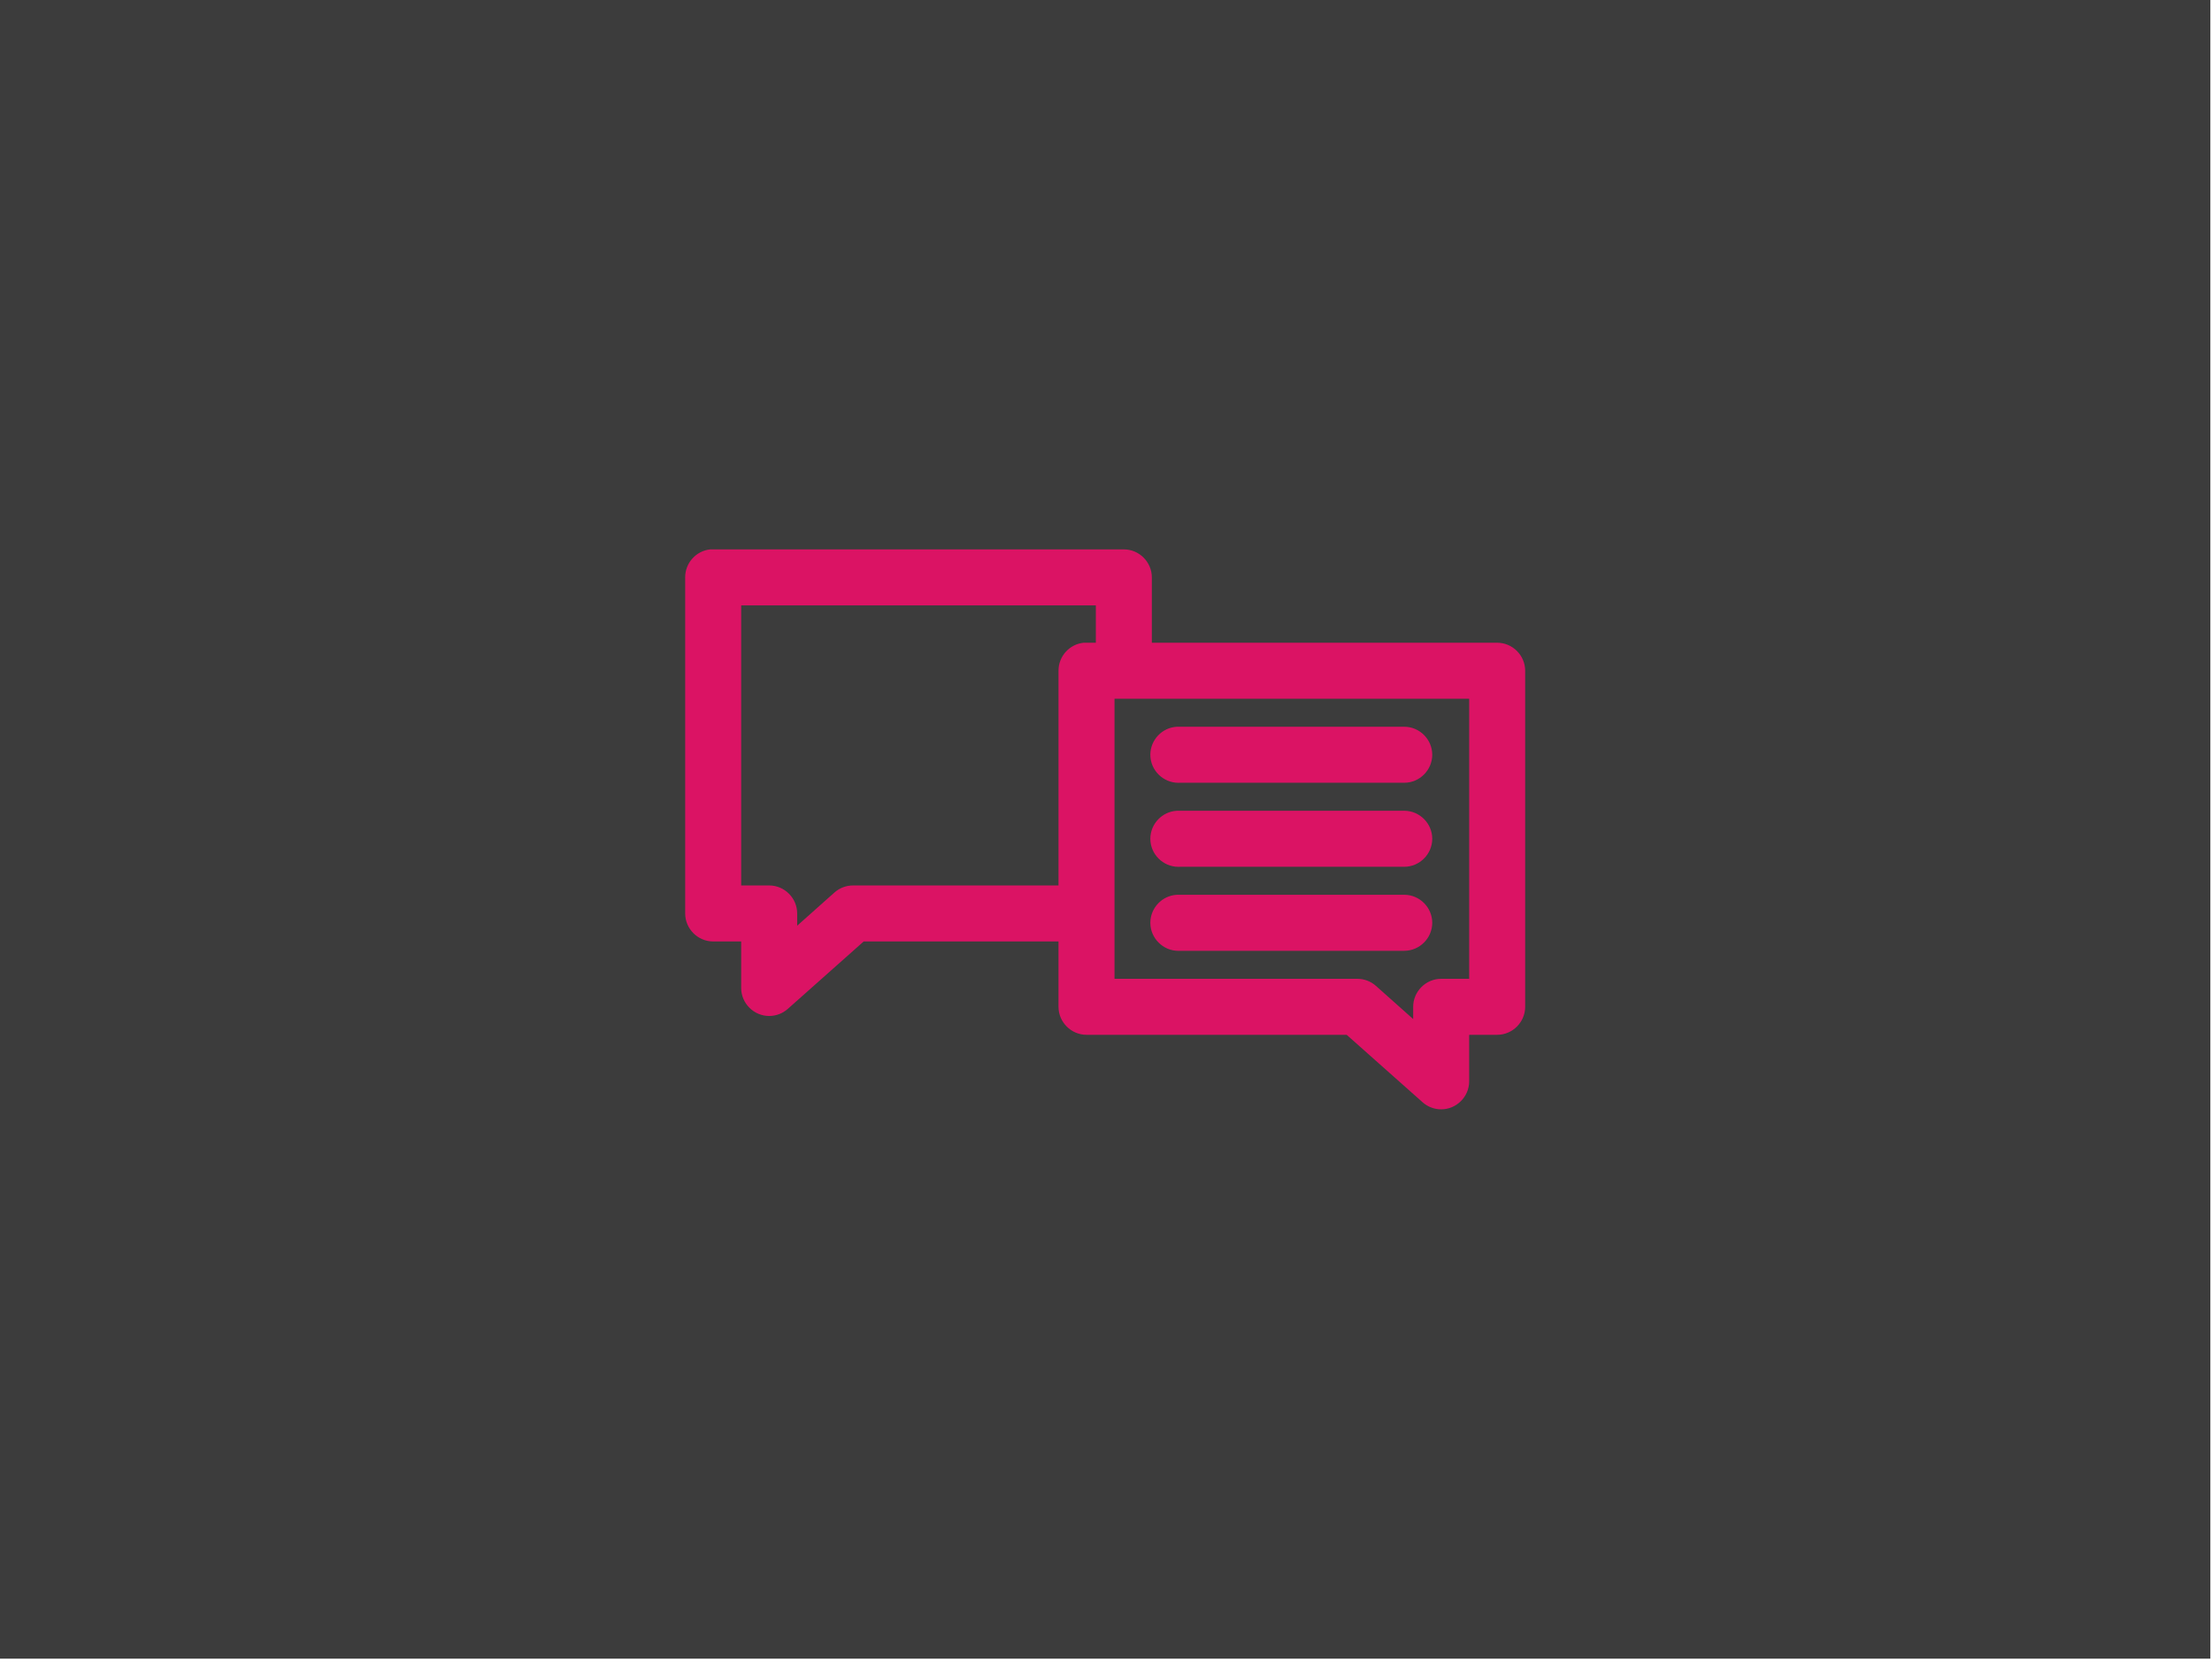
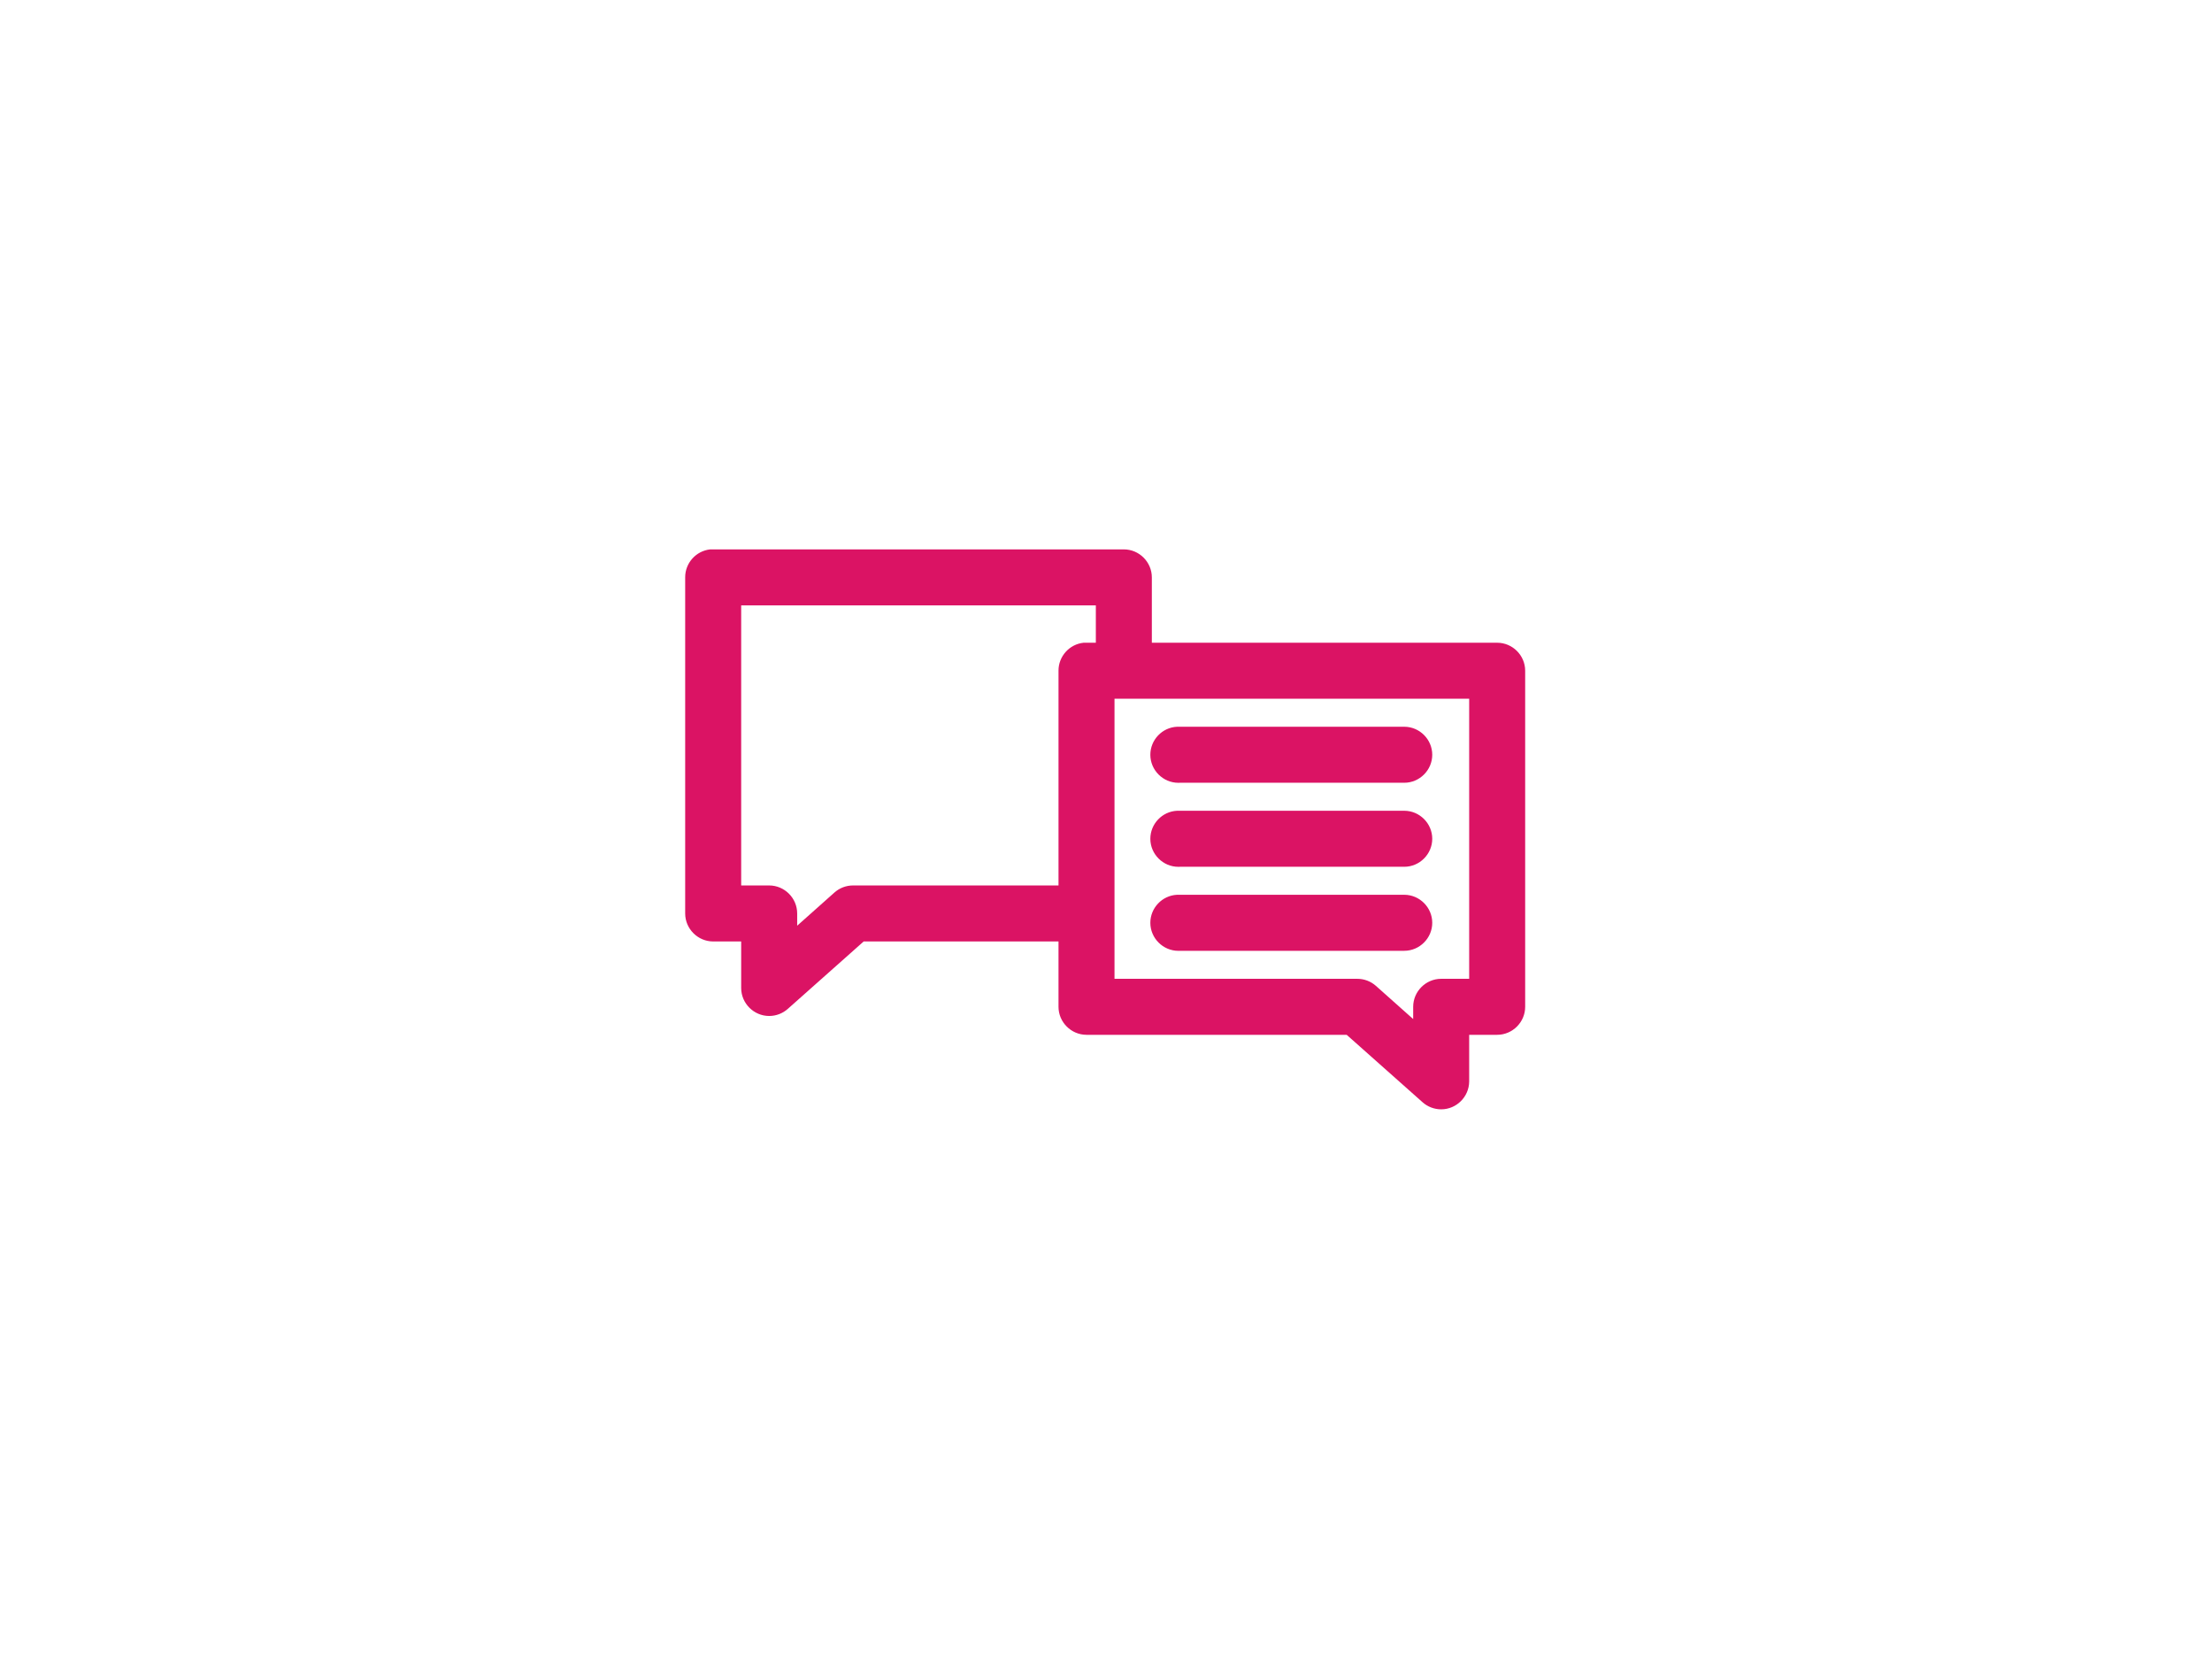
<svg xmlns="http://www.w3.org/2000/svg" width="100%" height="100%" viewBox="0 0 237 178" version="1.1" xml:space="preserve" style="fill-rule:evenodd;clip-rule:evenodd;stroke-linejoin:round;stroke-miterlimit:1.414;">
-   <rect x="0" y="0" width="236.824" height="177.677" style="fill-opacity:0.765;" />
  <path d="M76.099,58.85c-1.526,0.159 -2.695,1.465 -2.687,3l0,36c0,1.645 1.354,2.999 3,3l3,0l0,5c0.01,1.639 1.361,2.982 3,2.982c0.738,0 1.45,-0.272 2,-0.764l8.125,-7.218l20.875,0l0,7c0,1.645 1.354,2.999 3,3l27.875,0l8.125,7.218c0.55,0.492 1.262,0.764 2,0.764c1.639,0 2.99,-1.343 3,-2.982l0,-5l3,0c1.646,-0.001 3,-1.355 3,-3l0,-36c0,-1.646 -1.354,-3 -3,-3l-37,0l0,-7c0,-1.646 -1.354,-3 -3,-3l-44,0c-0.104,-0.006 -0.209,-0.006 -0.313,0l0,0Zm3.313,6l38,0l0,4l-1,0c-0.104,-0.006 -0.209,-0.006 -0.313,0c-1.526,0.159 -2.695,1.465 -2.687,3l0,23l-22,0c-0.736,-0.004 -1.448,0.263 -2,0.75l-4,3.562l0,-1.312c0,-1.646 -1.354,-3 -3,-3l-3,0l0,-30Zm40,10l38,0l0,30l-3,0c-1.646,0 -3,1.354 -3,3l0,1.312l-4,-3.562c-0.552,-0.487 -1.264,-0.754 -2,-0.75l-26,0l0,-30Zm6.687,3c-1.587,0.082 -2.848,1.41 -2.848,3c0,1.648 1.356,3.004 3.004,3.004c0.052,0 0.105,-0.002 0.157,-0.004l24.042,0c1.646,0 3.001,-1.355 3.001,-3c0,-1.646 -1.355,-3.001 -3.001,-3.001c-0.014,0 -0.028,0 -0.042,0.001l-24,0c-0.104,-0.006 -0.209,-0.006 -0.313,0Zm0,9c-1.587,0.082 -2.848,1.41 -2.848,3c0,1.648 1.356,3.004 3.004,3.004c0.052,0 0.105,-0.002 0.157,-0.004l24.042,0c1.646,0 3.001,-1.355 3.001,-3c0,-1.646 -1.355,-3.001 -3.001,-3.001c-0.014,0 -0.028,0 -0.042,0.001l-24,0c-0.104,-0.006 -0.209,-0.006 -0.313,0Zm0,9c-1.587,0.082 -2.848,1.41 -2.848,3c0,1.648 1.356,3.004 3.004,3.004c0.052,0 0.105,-0.002 0.157,-0.004l24.042,0c1.646,0 3.001,-1.355 3.001,-3c0,-1.646 -1.355,-3.001 -3.001,-3.001c-0.014,0 -0.028,0 -0.042,0.001l-24,0c-0.104,-0.006 -0.209,-0.006 -0.313,0Z" style="fill:#db1364;fill-rule:nonzero;" />
</svg>